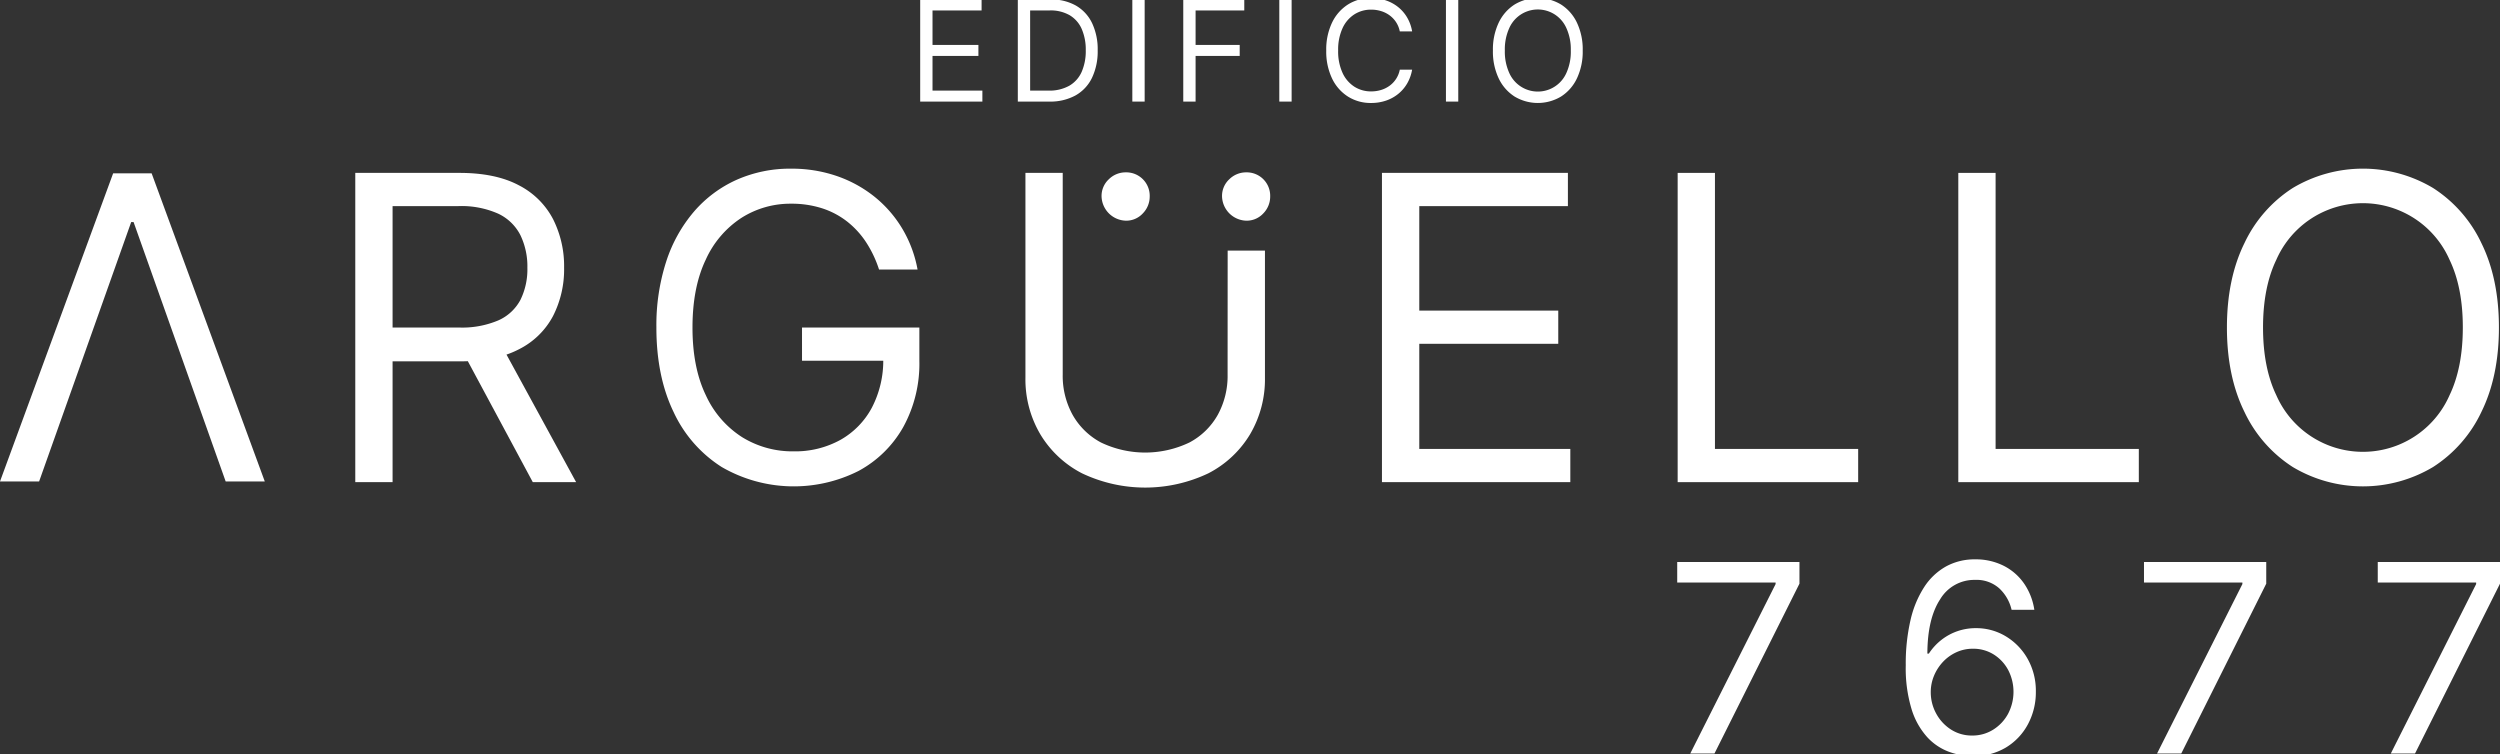
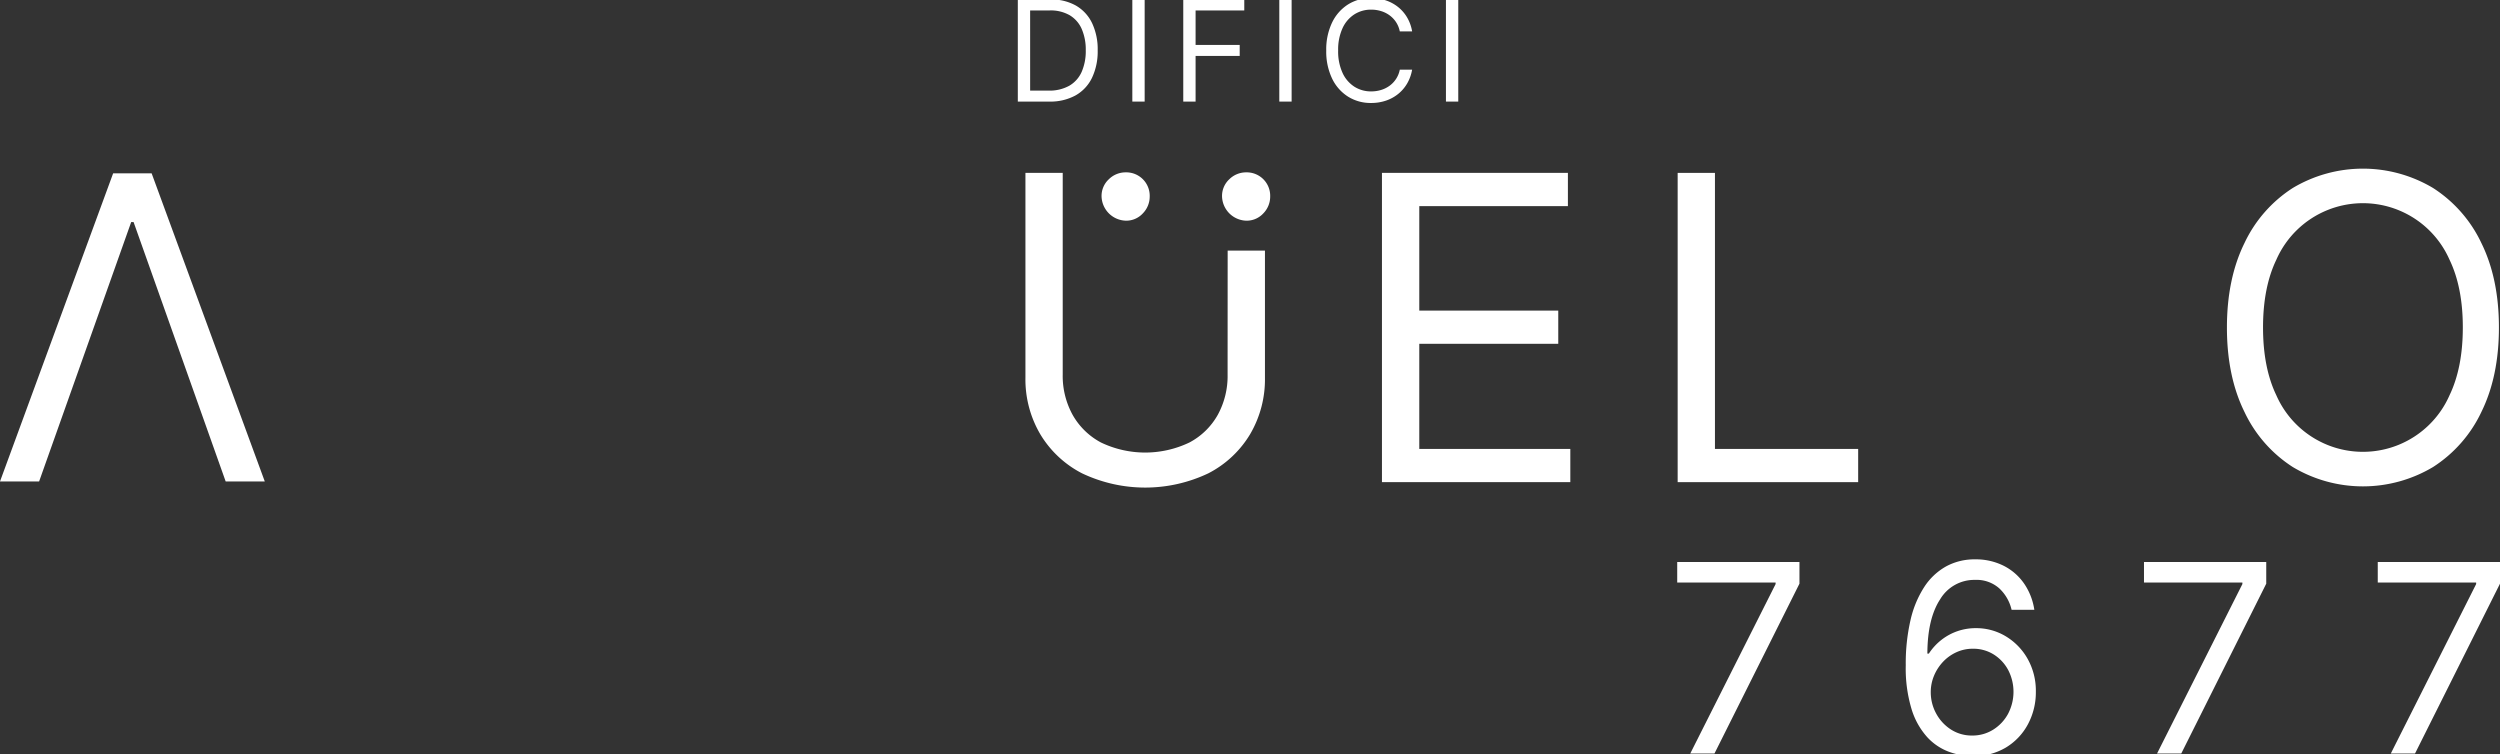
<svg xmlns="http://www.w3.org/2000/svg" width="590" height="178" viewBox="0 0 590 178">
  <rect x="0" y="0" width="590" height="178" fill="#333333" stroke="none" />
  <defs>
    <clipPath id="clip-path">
      <rect id="Rectángulo_4" data-name="Rectángulo 4" width="590" height="178" transform="translate(0 0.452)" fill="none" />
    </clipPath>
  </defs>
  <g id="logo" transform="translate(0 -0.452)">
    <path id="Trazado_1" data-name="Trazado 1" d="M26.7,34.982,0,107.694H9.231L30.959,46.482h.567l21.73,61.208h9.23l-26.7-72.708Z" transform="translate(0 6.38)" fill="#fff" />
    <g id="Grupo_2" data-name="Grupo 2">
      <g id="Grupo_1" data-name="Grupo 1" clip-path="url(#clip-path)">
-         <path id="Trazado_2" data-name="Trazado 2" d="M71.363,107.966V34.982H95.931q8.521,0,13.987,2.9a18.717,18.717,0,0,1,8.1,7.966,24.617,24.617,0,0,1,2.628,11.509A24.182,24.182,0,0,1,118.014,68.8a18.438,18.438,0,0,1-8.059,7.825q-5.433,2.832-13.883,2.831H76.19V71.474h19.6a21.867,21.867,0,0,0,9.389-1.71,10.878,10.878,0,0,0,5.186-4.864,16.362,16.362,0,0,0,1.615-7.538,16.979,16.979,0,0,0-1.634-7.661,11.246,11.246,0,0,0-5.217-5.079,21.3,21.3,0,0,0-9.48-1.8H80.167v65.144ZM105.588,75.18l17.894,32.786H113.256L95.647,75.18Z" transform="translate(12.482 6.273)" fill="#fff" />
-         <path id="Trazado_3" data-name="Trazado 3" d="M184.391,57.941a26.576,26.576,0,0,0-3.071-6.469,20.527,20.527,0,0,0-4.509-4.9,19.1,19.1,0,0,0-5.911-3.1,23.423,23.423,0,0,0-7.243-1.069,21.525,21.525,0,0,0-11.751,3.351,23.129,23.129,0,0,0-8.415,9.871q-3.122,6.52-3.124,16t3.159,16A23.091,23.091,0,0,0,152.08,97.5a22.554,22.554,0,0,0,12.144,3.349,22.073,22.073,0,0,0,11.024-2.69,18.925,18.925,0,0,0,7.455-7.628A24.027,24.027,0,0,0,185.384,78.9l2.7.571h-21.87V71.626h27.694v7.84a31.015,31.015,0,0,1-3.819,15.68,26.552,26.552,0,0,1-10.51,10.316,33.928,33.928,0,0,1-32.307-.91,30.558,30.558,0,0,1-11.36-12.973q-4.066-8.41-4.065-19.957a48.884,48.884,0,0,1,2.325-15.592,34.358,34.358,0,0,1,6.589-11.81,28.867,28.867,0,0,1,10.083-7.483,31.052,31.052,0,0,1,12.816-2.6A32.586,32.586,0,0,1,174.4,35.864a29.578,29.578,0,0,1,8.913,4.883,28.309,28.309,0,0,1,6.549,7.519,28.918,28.918,0,0,1,3.622,9.676Z" transform="translate(23.061 6.122)" fill="#fff" />
        <path id="Trazado_4" data-name="Trazado 4" d="M253.7,1509.33h8.8v29.983a25.557,25.557,0,0,1-3.5,13.347,24.617,24.617,0,0,1-9.852,9.229,34.694,34.694,0,0,1-29.822,0,24.6,24.6,0,0,1-9.852-9.23,25.536,25.536,0,0,1-3.5-13.347V1490.99h8.8V1538.6a18.992,18.992,0,0,0,2.341,9.5,16.657,16.657,0,0,0,6.693,6.52,24.136,24.136,0,0,0,20.858,0,16.493,16.493,0,0,0,6.693-6.519,19.1,19.1,0,0,0,2.326-9.5Zm-24.08-7.063a5.9,5.9,0,0,1-5.68-5.7,5.374,5.374,0,0,1,1.722-4.081,5.609,5.609,0,0,1,3.961-1.622,5.534,5.534,0,0,1,5.68,5.7,5.656,5.656,0,0,1-1.615,3.976,5.324,5.324,0,0,1-4.065,1.728m28.43,0a5.9,5.9,0,0,1-5.68-5.7,5.368,5.368,0,0,1,1.721-4.081,5.618,5.618,0,0,1,3.961-1.622,5.534,5.534,0,0,1,5.681,5.7,5.655,5.655,0,0,1-1.615,3.976,5.329,5.329,0,0,1-4.065,1.727m4.5-9587.065V11235.937" transform="translate(36.028 -1449.736)" fill="#fff" />
        <path id="Trazado_5" data-name="Trazado 5" d="M277.592,107.966V34.982h43.883v7.84H286.4V67.483H319.2v7.84H286.4V100.13h35.645v7.84Z" transform="translate(48.55 6.273)" fill="#fff" />
        <path id="Trazado_6" data-name="Trazado 6" d="M336.988,107.966V34.982h8.8v65.144h33.8v7.84Z" transform="translate(58.939 6.273)" fill="#fff" />
-         <path id="Trazado_7" data-name="Trazado 7" d="M393.362,107.966V34.982h8.8v65.144h33.8v7.84Z" transform="translate(68.799 6.273)" fill="#fff" />
        <path id="Trazado_8" data-name="Trazado 8" d="M511.51,71.625q0,11.546-4.153,19.957a31.268,31.268,0,0,1-11.4,12.97,32.287,32.287,0,0,1-33.091,0,31.259,31.259,0,0,1-11.394-12.973q-4.155-8.41-4.153-19.957t4.153-19.957a31.273,31.273,0,0,1,11.394-12.973,32.287,32.287,0,0,1,33.091,0,31.283,31.283,0,0,1,11.4,12.973q4.15,8.41,4.153,19.957m-8.52,0q0-9.48-3.141-16a22.321,22.321,0,0,0-40.868,0q-3.142,6.52-3.141,16t3.141,16a22.322,22.322,0,0,0,40.868,0q3.137-6.52,3.141-16" transform="translate(78.236 6.122)" fill="#fff" />
-         <path id="Trazado_9" data-name="Trazado 9" d="M184.837,24.376V.279h14.49V2.868H187.746V11.01h10.831V13.6H187.746v8.189h11.769v2.589Z" transform="translate(32.328 0.05)" fill="#fff" />
        <path id="Trazado_10" data-name="Trazado 10" d="M211.856,24.375h-7.409V.278h7.737a11.722,11.722,0,0,1,5.979,1.442,9.513,9.513,0,0,1,3.809,4.13,14.406,14.406,0,0,1,1.324,6.428,14.528,14.528,0,0,1-1.336,6.479,9.5,9.5,0,0,1-3.892,4.164,12.379,12.379,0,0,1-6.212,1.453m-4.5-2.589h4.314a9.6,9.6,0,0,0,4.933-1.154,7.1,7.1,0,0,0,2.918-3.282,12.243,12.243,0,0,0,.961-5.072,12.205,12.205,0,0,0-.951-5.029A7.053,7.053,0,0,0,216.695,4a8.982,8.982,0,0,0-4.7-1.137h-4.641Z" transform="translate(35.757 0.051)" fill="#fff" />
        <rect id="Rectángulo_1" data-name="Rectángulo 1" width="2.908" height="24.097" transform="translate(267.23 0.329)" fill="#fff" />
        <path id="Trazado_11" data-name="Trazado 11" d="M237.68,24.376V.279h14.4V2.868H240.589V11.01H251V13.6H240.589V24.376Z" transform="translate(41.57 0.05)" fill="#fff" />
        <rect id="Rectángulo_2" data-name="Rectángulo 2" width="2.908" height="24.097" transform="translate(301.915 0.329)" fill="#fff" />
        <path id="Trazado_12" data-name="Trazado 12" d="M286.658,7.858h-2.907a6.147,6.147,0,0,0-.9-2.21,6.235,6.235,0,0,0-1.549-1.608,6.7,6.7,0,0,0-2.01-.981,7.911,7.911,0,0,0-2.3-.332,7.277,7.277,0,0,0-3.946,1.108,7.626,7.626,0,0,0-2.8,3.26,12.116,12.116,0,0,0-1.038,5.282,12.108,12.108,0,0,0,1.038,5.282,7.625,7.625,0,0,0,2.8,3.26A7.274,7.274,0,0,0,277,22.024a7.99,7.99,0,0,0,2.3-.329,6.733,6.733,0,0,0,2.01-.983,6.124,6.124,0,0,0,2.445-3.816h2.907a9.723,9.723,0,0,1-1.2,3.306A8.912,8.912,0,0,1,283.3,22.68a9.368,9.368,0,0,1-2.889,1.547,10.814,10.814,0,0,1-3.416.528,10.014,10.014,0,0,1-5.466-1.506,10.3,10.3,0,0,1-3.763-4.282,14.749,14.749,0,0,1-1.37-6.589,14.739,14.739,0,0,1,1.37-6.587,10.331,10.331,0,0,1,3.763-4.283A10.031,10.031,0,0,1,277,0a10.778,10.778,0,0,1,3.42.53,9.369,9.369,0,0,1,2.889,1.547,8.951,8.951,0,0,1,2.157,2.47,9.678,9.678,0,0,1,1.2,3.312" transform="translate(46.597 0)" fill="#fff" />
        <rect id="Rectángulo_3" data-name="Rectángulo 3" width="2.908" height="24.097" transform="translate(341.242 0.329)" fill="#fff" />
-         <path id="Trazado_13" data-name="Trazado 13" d="M321.07,12.377a14.723,14.723,0,0,1-1.371,6.587,10.283,10.283,0,0,1-3.762,4.283,10.659,10.659,0,0,1-10.926,0,10.308,10.308,0,0,1-3.762-4.283,14.724,14.724,0,0,1-1.37-6.587,14.724,14.724,0,0,1,1.37-6.587,10.329,10.329,0,0,1,3.762-4.283,10.659,10.659,0,0,1,10.926,0A10.3,10.3,0,0,1,319.7,5.789a14.722,14.722,0,0,1,1.371,6.587m-2.811,0a12.1,12.1,0,0,0-1.038-5.282,7.368,7.368,0,0,0-13.491,0,12.116,12.116,0,0,0-1.038,5.282,12.109,12.109,0,0,0,1.038,5.282,7.368,7.368,0,0,0,13.491,0,12.092,12.092,0,0,0,1.038-5.282" transform="translate(52.45 0)" fill="#fff" />
        <path id="Trazado_14" data-name="Trazado 14" d="M339.977,158.051l20.143-39.993V117.7H336.9v-4.856h28.849v5.12l-20.056,40.083Z" transform="translate(58.923 20.235)" fill="#fff" />
        <path id="Trazado_15" data-name="Trazado 15" d="M398.459,158.759a16.846,16.846,0,0,1-5.539-1.057,13.211,13.211,0,0,1-5.058-3.433,17.47,17.47,0,0,1-3.673-6.555,33.228,33.228,0,0,1-1.385-10.408,45.624,45.624,0,0,1,1.121-10.654,24.259,24.259,0,0,1,3.255-7.836,14.691,14.691,0,0,1,5.157-4.844,13.979,13.979,0,0,1,6.827-1.655,14.569,14.569,0,0,1,6.739,1.511,12.954,12.954,0,0,1,4.828,4.2,14.722,14.722,0,0,1,2.417,6.2h-5.366a9.984,9.984,0,0,0-2.9-5.056,8.042,8.042,0,0,0-5.717-2.008,9.374,9.374,0,0,0-8.238,4.568q-3,4.571-3.023,12.825h.352a13.353,13.353,0,0,1,2.936-3.212,13.075,13.075,0,0,1,8.147-2.792,13.47,13.47,0,0,1,7.082,1.932,14.446,14.446,0,0,1,5.149,5.32,15.366,15.366,0,0,1,1.935,7.758,15.95,15.95,0,0,1-1.869,7.671,14.185,14.185,0,0,1-5.245,5.517,14.736,14.736,0,0,1-7.928,2m0-4.856a9.163,9.163,0,0,0,4.982-1.391,10.026,10.026,0,0,0,3.5-3.731,11.169,11.169,0,0,0,.044-10.318,9.734,9.734,0,0,0-3.406-3.676,9.047,9.047,0,0,0-4.937-1.369,9.209,9.209,0,0,0-3.892.829,10.068,10.068,0,0,0-3.157,2.26,10.859,10.859,0,0,0-2.122,3.28,9.947,9.947,0,0,0-.77,3.874,10.425,10.425,0,0,0,1.267,5.032,10.25,10.25,0,0,0,3.475,3.774,9.028,9.028,0,0,0,5.024,1.435" transform="translate(66.955 20.143)" fill="#fff" />
        <path id="Trazado_16" data-name="Trazado 16" d="M433.739,158.051l20.143-39.993V117.7H430.66v-4.856h28.852v5.12l-20.055,40.083Z" transform="translate(75.322 20.235)" fill="#fff" />
        <path id="Trazado_17" data-name="Trazado 17" d="M480.693,158.051l20.143-39.993V117.7H477.616v-4.856h28.85v5.12l-20.053,40.083Z" transform="translate(83.534 20.235)" fill="#fff" />
      </g>
    </g>
  </g>
</svg>